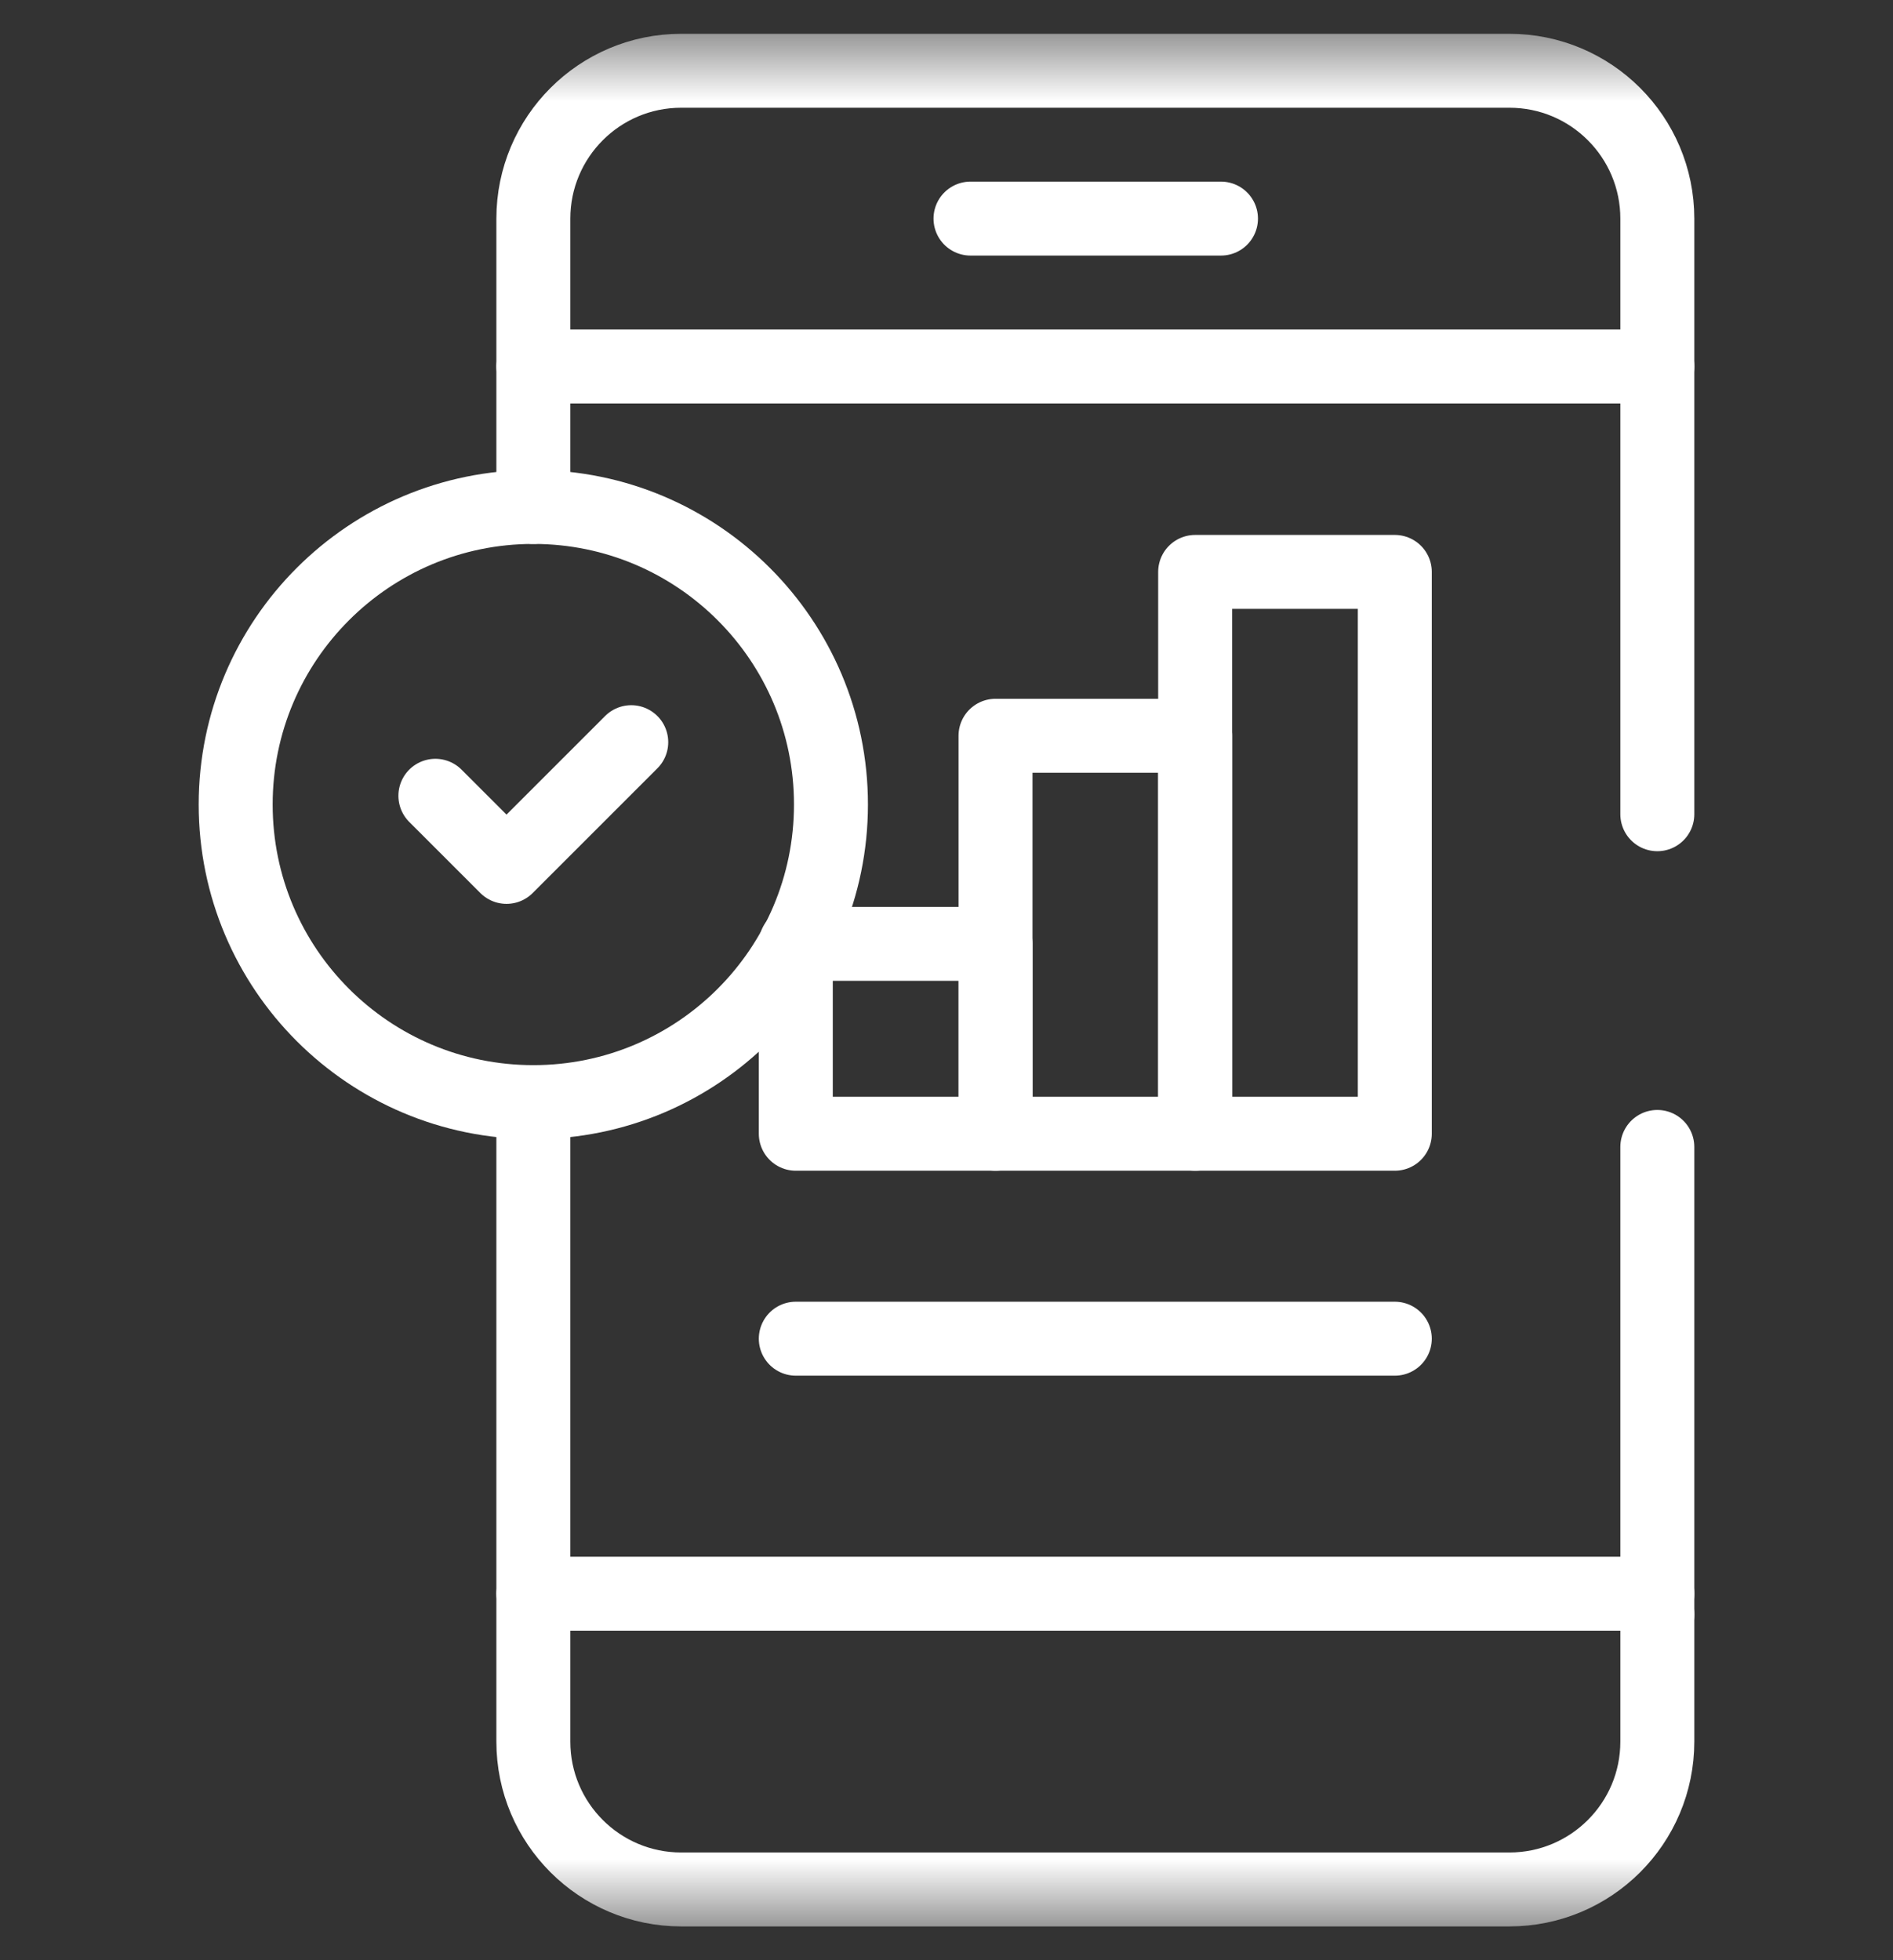
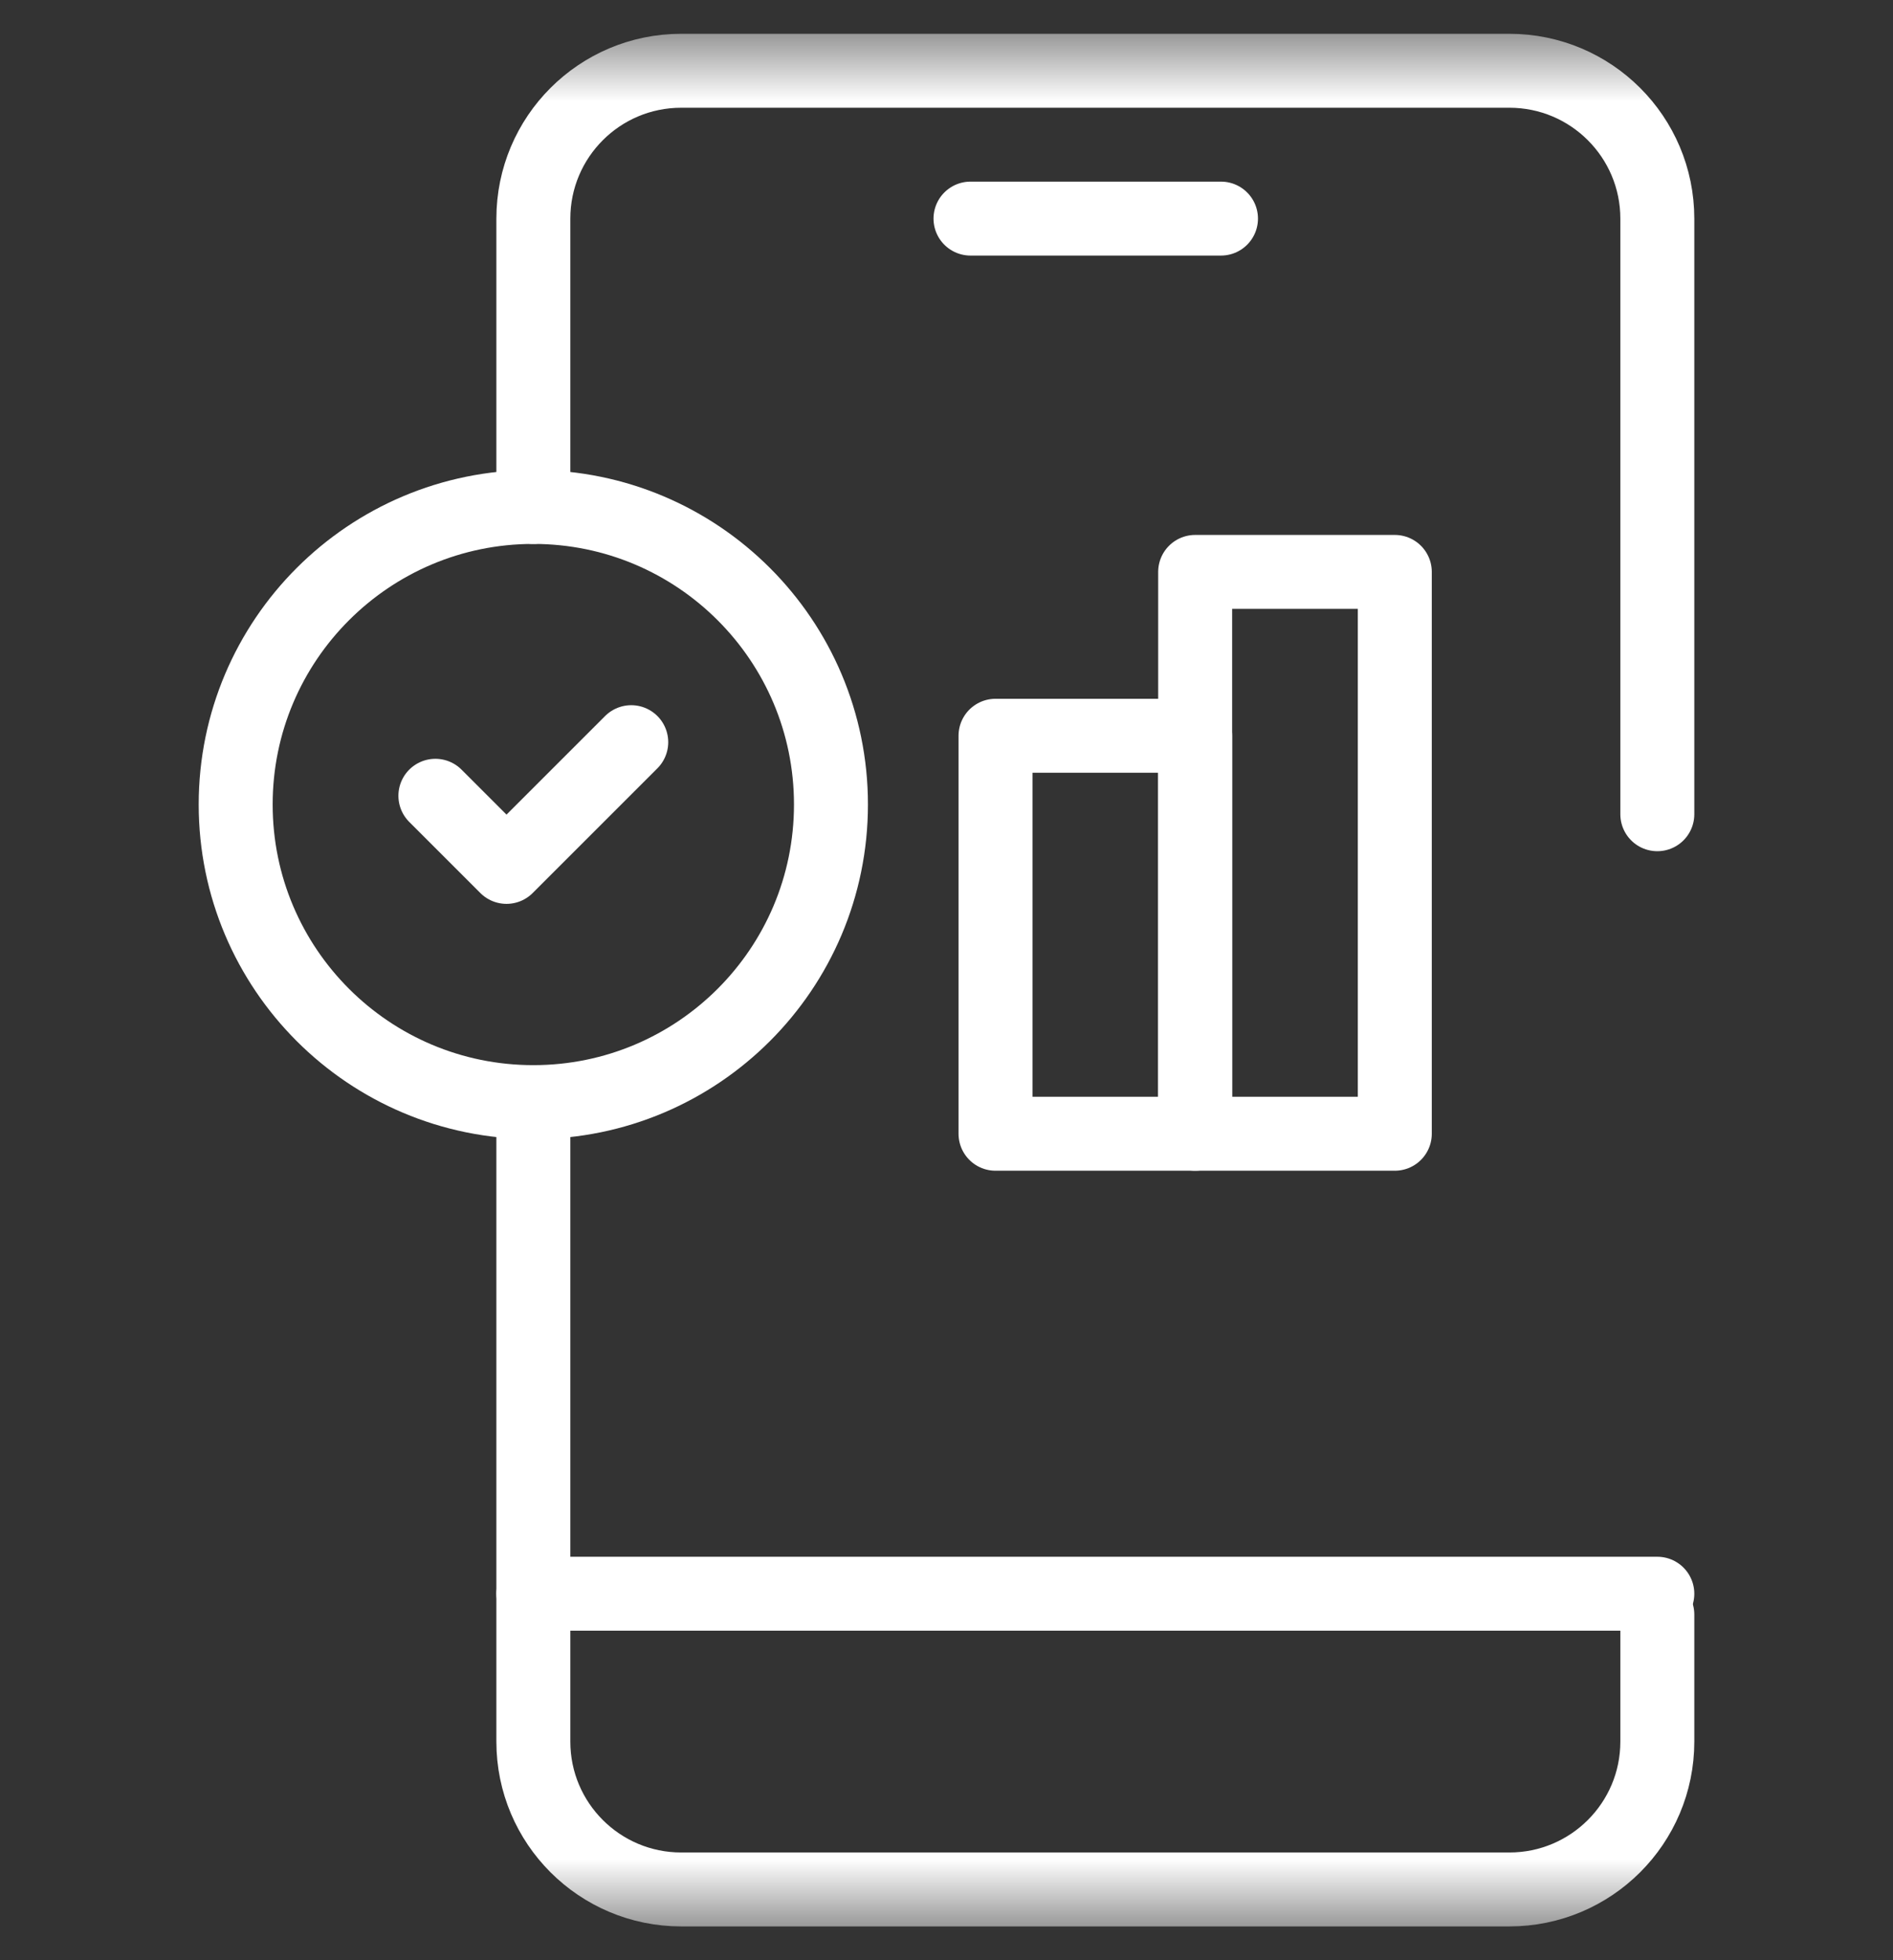
<svg xmlns="http://www.w3.org/2000/svg" width="28" height="29" viewBox="0 0 28 29" fill="none">
  <rect x="0" y="0" width="28" height="29" fill="#333333" stroke="none" />
-   <path d="M24.514 16.968V23.886" stroke="white" stroke-width="1.094" stroke-miterlimit="10" stroke-linecap="round" stroke-linejoin="round" />
  <mask id="mask0_2453_4306" style="mask-type:luminance" maskUnits="userSpaceOnUse" x="0" y="0" width="28" height="29">
    <path d="M0 0.5H28V28.5H0V0.5Z" fill="white" />
  </mask>
  <g mask="url(#mask0_2453_4306)">
    <path d="M7.889 7.5V3.235C7.889 2.026 8.868 1.047 10.076 1.047H22.326C23.534 1.047 24.514 2.026 24.514 3.235V12.046" stroke="white" stroke-width="1.094" stroke-miterlimit="10" stroke-linecap="round" stroke-linejoin="round" />
    <path d="M24.514 23.886V25.766C24.514 26.974 23.534 27.953 22.326 27.953H10.076C8.868 27.953 7.889 26.974 7.889 25.766V16.414" stroke="white" stroke-width="1.094" stroke-miterlimit="10" stroke-linecap="round" stroke-linejoin="round" />
    <path d="M14.355 3.234H18.06" stroke="white" stroke-width="1.094" stroke-miterlimit="10" stroke-linecap="round" stroke-linejoin="round" />
    <path d="M7.889 23.578H24.514" stroke="white" stroke-width="1.094" stroke-miterlimit="10" stroke-linecap="round" stroke-linejoin="round" />
-     <path d="M7.889 5.422H24.514" stroke="white" stroke-width="1.094" stroke-miterlimit="10" stroke-linecap="round" stroke-linejoin="round" />
    <path d="M9.337 10.98L7.492 12.825L6.44 11.773" stroke="white" stroke-width="1.094" stroke-miterlimit="10" stroke-linecap="round" stroke-linejoin="round" />
    <path d="M17.678 16.773H14.725V10.885H17.678V16.773Z" stroke="white" stroke-width="1.094" stroke-miterlimit="10" stroke-linecap="round" stroke-linejoin="round" />
    <path d="M20.631 16.773H17.678V8.461H20.631V16.773Z" stroke="white" stroke-width="1.094" stroke-miterlimit="10" stroke-linecap="round" stroke-linejoin="round" />
-     <path d="M14.725 16.773H11.771V13.964H14.725V16.773Z" stroke="white" stroke-width="1.094" stroke-miterlimit="10" stroke-linecap="round" stroke-linejoin="round" />
-     <path d="M11.771 19.805H20.631" stroke="white" stroke-width="1.094" stroke-miterlimit="10" stroke-linecap="round" stroke-linejoin="round" />
    <path d="M12.291 11.902C12.291 14.334 10.32 16.305 7.889 16.305C5.457 16.305 3.486 14.334 3.486 11.902C3.486 9.471 5.457 7.5 7.889 7.5C10.32 7.5 12.291 9.471 12.291 11.902Z" stroke="white" stroke-width="1.094" stroke-miterlimit="10" stroke-linecap="round" stroke-linejoin="round" />
  </g>
</svg>